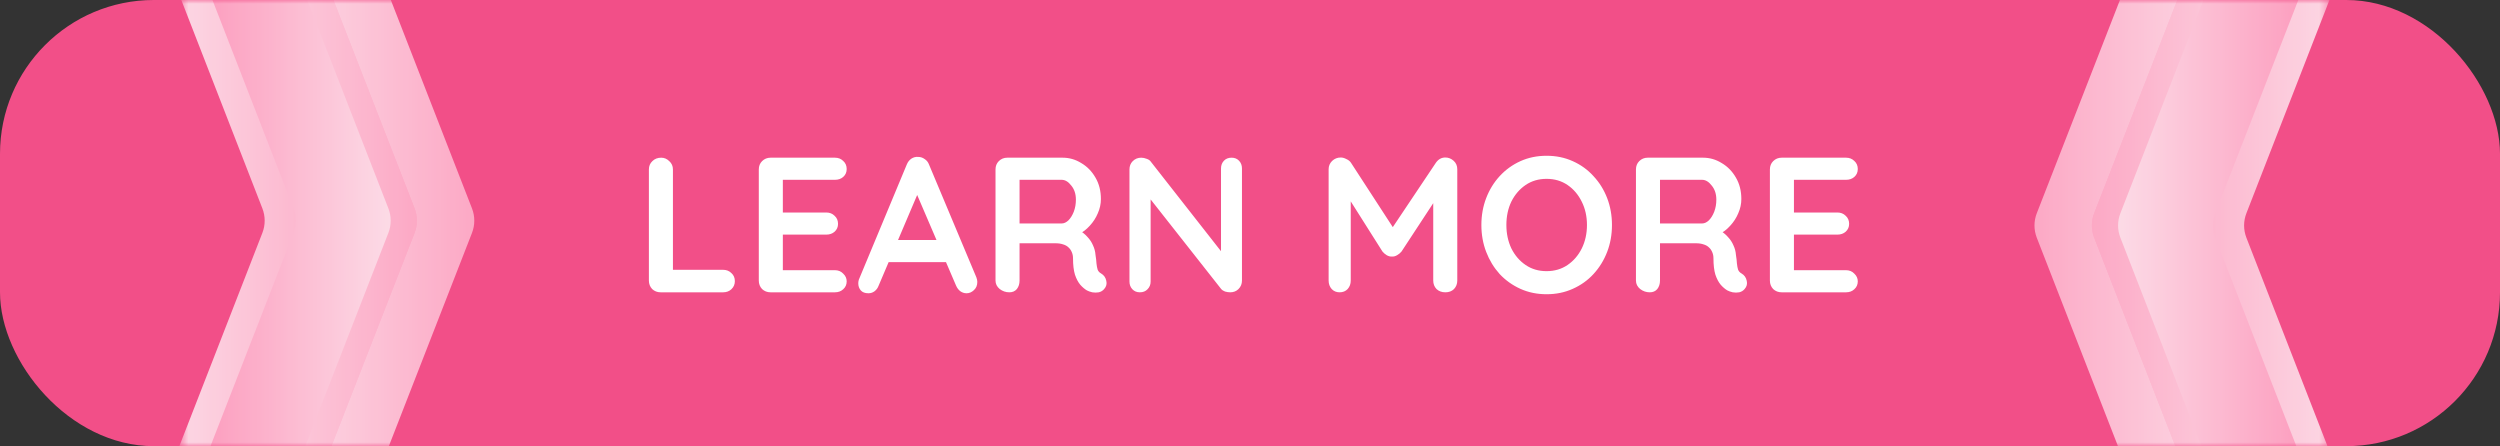
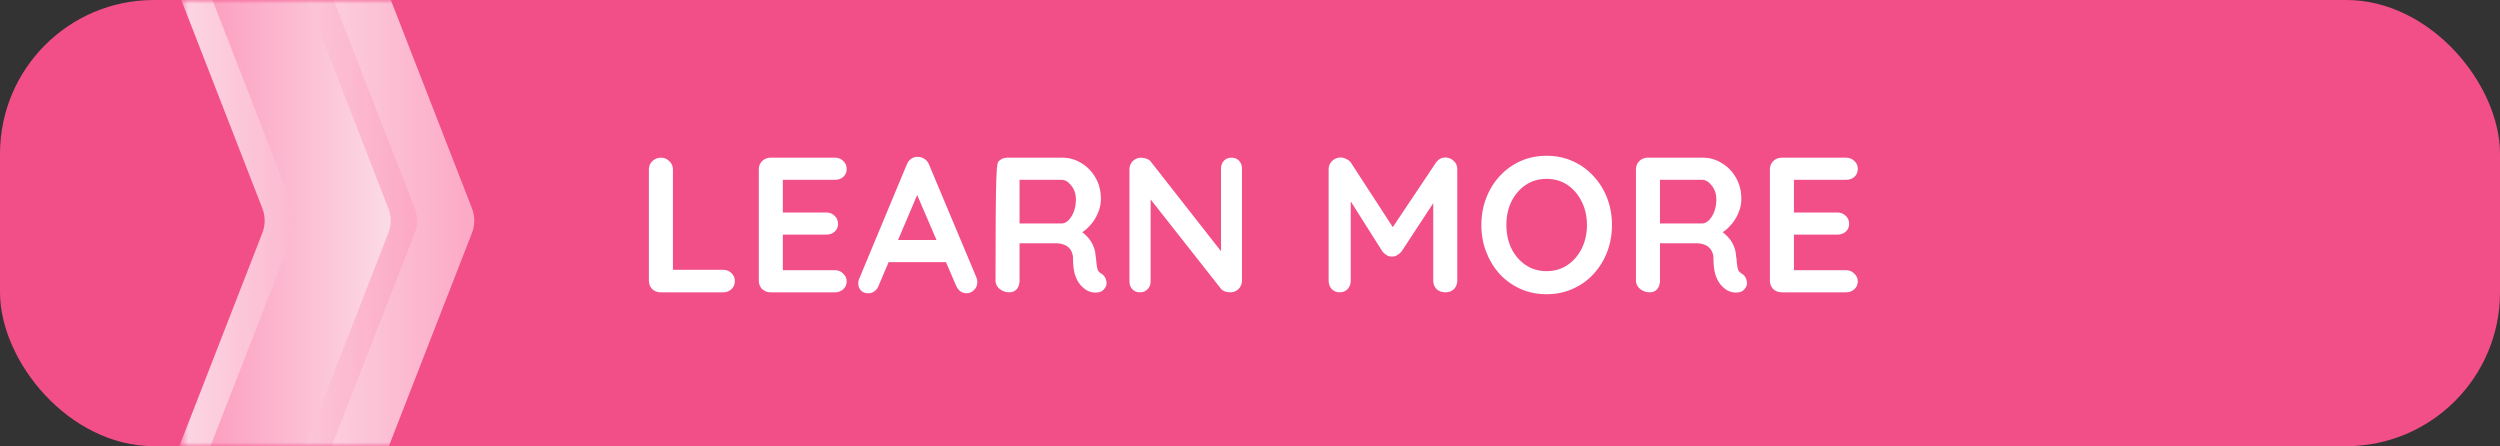
<svg xmlns="http://www.w3.org/2000/svg" width="325" height="58" viewBox="0 0 325 58" fill="none">
  <rect x="0" y="0" width="325" height="58" fill="#333333" stroke="none" />
  <rect width="325" height="58" rx="20" fill="#F24F88" />
  <g opacity="0.8">
    <mask id="mask0_301_168" style="mask-type:alpha" maskUnits="userSpaceOnUse" x="23" y="0" width="42" height="58">
      <rect x="23.472" width="40.864" height="58" fill="#C4C4C4" />
    </mask>
    <g mask="url(#mask0_301_168)">
      <path d="M49.029 30.277C49.428 29.255 49.428 28.12 49.03 27.098L37.7 -2.028C36.582 -4.901 38.702 -8 41.784 -8L44.695 -8C46.502 -8 48.123 -6.891 48.779 -5.208L61.36 27.096C61.758 28.119 61.758 29.255 61.359 30.279L48.779 62.542C48.123 64.225 46.502 65.333 44.696 65.333L41.787 65.333C38.703 65.333 36.584 62.233 37.703 59.36L49.029 30.277Z" fill="url(#paint0_linear_301_168)" />
      <path d="M41.569 30.277C41.968 29.255 41.968 28.12 41.57 27.098L30.24 -2.028C29.122 -4.901 31.241 -8 34.324 -8L37.235 -8C39.041 -8 40.663 -6.891 41.319 -5.208L53.9 27.096C54.298 28.119 54.298 29.255 53.899 30.279L41.319 62.542C40.663 64.225 39.042 65.333 37.236 65.333L34.327 65.333C31.243 65.333 29.124 62.233 30.243 59.36L41.569 30.277Z" fill="url(#paint1_linear_301_168)" />
      <path d="M41.569 30.277C41.968 29.255 41.968 28.12 41.57 27.098L30.24 -2.028C29.122 -4.901 31.241 -8 34.324 -8L37.235 -8C39.041 -8 40.663 -6.891 41.319 -5.208L53.9 27.096C54.298 28.119 54.298 29.255 53.899 30.279L41.319 62.542C40.663 64.225 39.042 65.333 37.236 65.333L34.327 65.333C31.243 65.333 29.124 62.233 30.243 59.36L41.569 30.277Z" fill="url(#paint2_linear_301_168)" />
      <path d="M34.11 30.277C34.508 29.255 34.508 28.12 34.111 27.098L22.78 -2.028C21.663 -4.901 23.782 -8 26.865 -8L29.775 -8C31.582 -8 33.204 -6.891 33.859 -5.208L46.44 27.096C46.839 28.119 46.839 29.255 46.44 30.279L33.86 62.542C33.204 64.225 31.583 65.333 29.776 65.333L26.868 65.333C23.784 65.333 21.665 62.233 22.784 59.36L34.11 30.277Z" fill="url(#paint3_linear_301_168)" />
      <path d="M38.159 30.277C38.557 29.255 38.558 28.12 38.16 27.098L26.83 -2.028C25.712 -4.901 27.831 -8 30.914 -8L33.84 -8C35.647 -8 37.269 -6.891 37.924 -5.206L50.491 27.098C50.889 28.12 50.889 29.255 50.49 30.277L37.925 62.541C37.269 64.224 35.648 65.333 33.841 65.333L30.917 65.333C27.833 65.333 25.714 62.233 26.833 59.36L38.159 30.277Z" fill="url(#paint4_linear_301_168)" />
    </g>
  </g>
  <g opacity="0.8">
    <mask id="mask1_301_168" style="mask-type:alpha" maskUnits="userSpaceOnUse" x="261" y="0" width="42" height="58">
-       <rect x="302.669" y="58" width="40.864" height="58" transform="rotate(-180 302.669 58)" fill="#C4C4C4" />
-     </mask>
+       </mask>
    <g mask="url(#mask1_301_168)">
      <path d="M277.112 27.723C276.714 28.745 276.714 29.88 277.112 30.902L288.442 60.028C289.56 62.901 287.44 66 284.357 66L281.447 66C279.64 66 278.019 64.891 277.363 63.208L264.782 30.904C264.383 29.881 264.384 28.745 264.783 27.721L277.362 -4.542C278.018 -6.225 279.64 -7.333 281.446 -7.333L284.355 -7.333C287.438 -7.333 289.558 -4.233 288.439 -1.36L277.112 27.723Z" fill="url(#paint5_linear_301_168)" />
      <path d="M284.572 27.723C284.174 28.745 284.174 29.88 284.571 30.902L295.902 60.028C297.02 62.901 294.9 66 291.817 66L288.907 66C287.1 66 285.479 64.891 284.823 63.208L272.242 30.904C271.843 29.881 271.843 28.745 272.242 27.721L284.822 -4.542C285.478 -6.225 287.099 -7.333 288.906 -7.333L291.815 -7.333C294.898 -7.333 297.018 -4.233 295.899 -1.36L284.572 27.723Z" fill="url(#paint6_linear_301_168)" />
      <path d="M284.572 27.723C284.174 28.745 284.174 29.88 284.571 30.902L295.902 60.028C297.02 62.901 294.9 66 291.817 66L288.907 66C287.1 66 285.478 64.891 284.823 63.208L272.242 30.904C271.843 29.881 271.843 28.745 272.242 27.721L284.822 -4.542C285.478 -6.225 287.099 -7.333 288.906 -7.333L291.815 -7.333C294.898 -7.333 297.018 -4.233 295.899 -1.36L284.572 27.723Z" fill="url(#paint7_linear_301_168)" />
-       <path d="M292.032 27.723C291.633 28.745 291.633 29.88 292.031 30.902L303.361 60.028C304.479 62.901 302.36 66 299.277 66L296.366 66C294.56 66 292.938 64.891 292.282 63.208L279.701 30.904C279.303 29.881 279.303 28.745 279.702 27.721L292.282 -4.542C292.938 -6.225 294.559 -7.333 296.365 -7.333L299.274 -7.333C302.358 -7.333 304.477 -4.233 303.358 -1.36L292.032 27.723Z" fill="url(#paint8_linear_301_168)" />
      <path d="M287.982 27.723C287.584 28.745 287.584 29.88 287.982 30.902L299.312 60.028C300.43 62.901 298.31 66 295.227 66L292.302 66C290.495 66 288.873 64.891 288.217 63.206L275.651 30.902C275.253 29.88 275.253 28.745 275.651 27.723L288.217 -4.541C288.872 -6.224 290.494 -7.333 292.301 -7.333L295.225 -7.333C298.308 -7.333 300.428 -4.233 299.309 -1.36L287.982 27.723Z" fill="url(#paint9_linear_301_168)" />
    </g>
  </g>
-   <path d="M94.006 35.075C94.439 35.075 94.798 35.217 95.081 35.5C95.381 35.767 95.531 36.117 95.531 36.55C95.531 36.967 95.381 37.317 95.081 37.6C94.798 37.867 94.439 38 94.006 38H85.881C85.448 38 85.081 37.858 84.781 37.575C84.498 37.275 84.356 36.908 84.356 36.475V22.025C84.356 21.592 84.506 21.233 84.806 20.95C85.106 20.65 85.489 20.5 85.956 20.5C86.356 20.5 86.706 20.65 87.006 20.95C87.323 21.233 87.481 21.592 87.481 22.025V35.5L86.931 35.075H94.006ZM100.169 20.5H108.544C108.977 20.5 109.336 20.642 109.619 20.925C109.919 21.192 110.069 21.542 110.069 21.975C110.069 22.392 109.919 22.733 109.619 23C109.336 23.25 108.977 23.375 108.544 23.375H101.544L101.769 22.95V27.825L101.569 27.625H107.419C107.852 27.625 108.211 27.767 108.494 28.05C108.794 28.317 108.944 28.667 108.944 29.1C108.944 29.517 108.794 29.858 108.494 30.125C108.211 30.375 107.852 30.5 107.419 30.5H101.644L101.769 30.3V35.35L101.569 35.125H108.544C108.977 35.125 109.336 35.275 109.619 35.575C109.919 35.858 110.069 36.192 110.069 36.575C110.069 36.992 109.919 37.333 109.619 37.6C109.336 37.867 108.977 38 108.544 38H100.169C99.736 38 99.369 37.858 99.069 37.575C98.786 37.275 98.644 36.908 98.644 36.475V22.025C98.644 21.592 98.786 21.233 99.069 20.95C99.369 20.65 99.736 20.5 100.169 20.5ZM119.626 24.425L114.226 37.125C114.109 37.442 113.926 37.692 113.676 37.875C113.442 38.042 113.184 38.125 112.901 38.125C112.451 38.125 112.117 38 111.901 37.75C111.684 37.5 111.576 37.192 111.576 36.825C111.576 36.675 111.601 36.517 111.651 36.35L117.876 21.4C118.009 21.067 118.209 20.808 118.476 20.625C118.759 20.442 119.059 20.367 119.376 20.4C119.676 20.4 119.951 20.492 120.201 20.675C120.467 20.842 120.659 21.083 120.776 21.4L126.926 36.05C127.009 36.267 127.051 36.467 127.051 36.65C127.051 37.1 126.901 37.458 126.601 37.725C126.317 37.992 126.001 38.125 125.651 38.125C125.351 38.125 125.076 38.033 124.826 37.85C124.592 37.667 124.409 37.417 124.276 37.1L118.901 24.575L119.626 24.425ZM115.001 34.075L116.376 31.2H123.126L123.601 34.075H115.001ZM131.217 38C130.751 38 130.334 37.858 129.967 37.575C129.601 37.275 129.417 36.908 129.417 36.475V22.025C129.417 21.592 129.559 21.233 129.842 20.95C130.142 20.65 130.509 20.5 130.942 20.5H138.142C139.009 20.5 139.817 20.733 140.567 21.2C141.334 21.65 141.951 22.283 142.417 23.1C142.884 23.9 143.117 24.825 143.117 25.875C143.117 26.508 142.984 27.125 142.717 27.725C142.467 28.325 142.117 28.867 141.667 29.35C141.234 29.833 140.742 30.208 140.192 30.475L140.217 29.9C140.684 30.15 141.067 30.45 141.367 30.8C141.684 31.133 141.926 31.5 142.092 31.9C142.276 32.283 142.384 32.7 142.417 33.15C142.484 33.567 142.526 33.933 142.542 34.25C142.576 34.567 142.626 34.833 142.692 35.05C142.776 35.267 142.926 35.433 143.142 35.55C143.509 35.767 143.734 36.083 143.817 36.5C143.917 36.9 143.826 37.258 143.542 37.575C143.359 37.792 143.126 37.933 142.842 38C142.559 38.05 142.276 38.05 141.992 38C141.709 37.933 141.476 37.85 141.292 37.75C141.009 37.583 140.726 37.342 140.442 37.025C140.159 36.692 139.926 36.25 139.742 35.7C139.576 35.15 139.492 34.442 139.492 33.575C139.492 33.292 139.442 33.033 139.342 32.8C139.242 32.55 139.101 32.342 138.917 32.175C138.734 31.992 138.501 31.858 138.217 31.775C137.934 31.675 137.601 31.625 137.217 31.625H132.167L132.542 31.05V36.475C132.542 36.908 132.426 37.275 132.192 37.575C131.959 37.858 131.634 38 131.217 38ZM132.192 29.05H138.017C138.317 29.05 138.609 28.917 138.892 28.65C139.176 28.367 139.409 27.992 139.592 27.525C139.776 27.042 139.867 26.517 139.867 25.95C139.867 25.217 139.667 24.608 139.267 24.125C138.884 23.625 138.467 23.375 138.017 23.375H132.242L132.542 22.575V29.65L132.192 29.05ZM160.106 20.5C160.506 20.5 160.831 20.633 161.081 20.9C161.331 21.167 161.456 21.5 161.456 21.9V36.475C161.456 36.908 161.306 37.275 161.006 37.575C160.722 37.858 160.364 38 159.931 38C159.714 38 159.489 37.967 159.256 37.9C159.039 37.817 158.872 37.708 158.756 37.575L148.931 25.1L149.581 24.7V36.6C149.581 37 149.447 37.333 149.181 37.6C148.931 37.867 148.597 38 148.181 38C147.781 38 147.456 37.867 147.206 37.6C146.956 37.333 146.831 37 146.831 36.6V22.025C146.831 21.592 146.972 21.233 147.256 20.95C147.556 20.65 147.922 20.5 148.356 20.5C148.589 20.5 148.831 20.55 149.081 20.65C149.331 20.733 149.514 20.867 149.631 21.05L159.156 33.2L158.731 33.5V21.9C158.731 21.5 158.856 21.167 159.106 20.9C159.356 20.633 159.689 20.5 160.106 20.5ZM174.296 20.475C174.53 20.475 174.771 20.542 175.021 20.675C175.288 20.792 175.488 20.95 175.621 21.15L181.696 30.5L180.446 30.45L186.671 21.15C186.988 20.7 187.396 20.475 187.896 20.475C188.296 20.475 188.655 20.617 188.971 20.9C189.288 21.183 189.446 21.55 189.446 22V36.475C189.446 36.908 189.305 37.275 189.021 37.575C188.738 37.858 188.363 38 187.896 38C187.43 38 187.046 37.858 186.746 37.575C186.463 37.275 186.321 36.908 186.321 36.475V24.7L187.296 24.925L182.196 32.7C182.046 32.883 181.855 33.042 181.621 33.175C181.405 33.308 181.18 33.367 180.946 33.35C180.73 33.367 180.505 33.308 180.271 33.175C180.055 33.042 179.871 32.883 179.721 32.7L174.946 25.15L175.596 23.825V36.475C175.596 36.908 175.463 37.275 175.196 37.575C174.93 37.858 174.58 38 174.146 38C173.73 38 173.388 37.858 173.121 37.575C172.855 37.275 172.721 36.908 172.721 36.475V22C172.721 21.583 172.871 21.225 173.171 20.925C173.488 20.625 173.863 20.475 174.296 20.475ZM209.555 29.25C209.555 30.5 209.346 31.667 208.93 32.75C208.513 33.833 207.921 34.792 207.155 35.625C206.405 36.442 205.505 37.083 204.455 37.55C203.421 38.017 202.288 38.25 201.055 38.25C199.821 38.25 198.688 38.017 197.655 37.55C196.621 37.083 195.721 36.442 194.955 35.625C194.205 34.792 193.621 33.833 193.205 32.75C192.788 31.667 192.58 30.5 192.58 29.25C192.58 28 192.788 26.833 193.205 25.75C193.621 24.667 194.205 23.717 194.955 22.9C195.721 22.067 196.621 21.417 197.655 20.95C198.688 20.483 199.821 20.25 201.055 20.25C202.288 20.25 203.421 20.483 204.455 20.95C205.505 21.417 206.405 22.067 207.155 22.9C207.921 23.717 208.513 24.667 208.93 25.75C209.346 26.833 209.555 28 209.555 29.25ZM206.305 29.25C206.305 28.133 206.08 27.125 205.63 26.225C205.18 25.308 204.563 24.583 203.78 24.05C202.996 23.517 202.088 23.25 201.055 23.25C200.021 23.25 199.113 23.517 198.33 24.05C197.546 24.583 196.93 25.3 196.48 26.2C196.046 27.1 195.83 28.117 195.83 29.25C195.83 30.367 196.046 31.383 196.48 32.3C196.93 33.2 197.546 33.917 198.33 34.45C199.113 34.983 200.021 35.25 201.055 35.25C202.088 35.25 202.996 34.983 203.78 34.45C204.563 33.917 205.18 33.2 205.63 32.3C206.08 31.383 206.305 30.367 206.305 29.25ZM214.474 38C214.008 38 213.591 37.858 213.224 37.575C212.858 37.275 212.674 36.908 212.674 36.475V22.025C212.674 21.592 212.816 21.233 213.099 20.95C213.399 20.65 213.766 20.5 214.199 20.5H221.399C222.266 20.5 223.074 20.733 223.824 21.2C224.591 21.65 225.208 22.283 225.674 23.1C226.141 23.9 226.374 24.825 226.374 25.875C226.374 26.508 226.241 27.125 225.974 27.725C225.724 28.325 225.374 28.867 224.924 29.35C224.491 29.833 223.999 30.208 223.449 30.475L223.474 29.9C223.941 30.15 224.324 30.45 224.624 30.8C224.941 31.133 225.183 31.5 225.349 31.9C225.533 32.283 225.641 32.7 225.674 33.15C225.741 33.567 225.783 33.933 225.799 34.25C225.833 34.567 225.883 34.833 225.949 35.05C226.033 35.267 226.183 35.433 226.399 35.55C226.766 35.767 226.991 36.083 227.074 36.5C227.174 36.9 227.083 37.258 226.799 37.575C226.616 37.792 226.383 37.933 226.099 38C225.816 38.05 225.533 38.05 225.249 38C224.966 37.933 224.733 37.85 224.549 37.75C224.266 37.583 223.983 37.342 223.699 37.025C223.416 36.692 223.183 36.25 222.999 35.7C222.833 35.15 222.749 34.442 222.749 33.575C222.749 33.292 222.699 33.033 222.599 32.8C222.499 32.55 222.358 32.342 222.174 32.175C221.991 31.992 221.758 31.858 221.474 31.775C221.191 31.675 220.858 31.625 220.474 31.625H215.424L215.799 31.05V36.475C215.799 36.908 215.683 37.275 215.449 37.575C215.216 37.858 214.891 38 214.474 38ZM215.449 29.05H221.274C221.574 29.05 221.866 28.917 222.149 28.65C222.433 28.367 222.666 27.992 222.849 27.525C223.033 27.042 223.124 26.517 223.124 25.95C223.124 25.217 222.924 24.608 222.524 24.125C222.141 23.625 221.724 23.375 221.274 23.375H215.499L215.799 22.575V29.65L215.449 29.05ZM231.612 20.5H239.987C240.421 20.5 240.779 20.642 241.062 20.925C241.362 21.192 241.512 21.542 241.512 21.975C241.512 22.392 241.362 22.733 241.062 23C240.779 23.25 240.421 23.375 239.987 23.375H232.987L233.212 22.95V27.825L233.012 27.625H238.862C239.296 27.625 239.654 27.767 239.937 28.05C240.237 28.317 240.387 28.667 240.387 29.1C240.387 29.517 240.237 29.858 239.937 30.125C239.654 30.375 239.296 30.5 238.862 30.5H233.087L233.212 30.3V35.35L233.012 35.125H239.987C240.421 35.125 240.779 35.275 241.062 35.575C241.362 35.858 241.512 36.192 241.512 36.575C241.512 36.992 241.362 37.333 241.062 37.6C240.779 37.867 240.421 38 239.987 38H231.612C231.179 38 230.812 37.858 230.512 37.575C230.229 37.275 230.087 36.908 230.087 36.475V22.025C230.087 21.592 230.229 21.233 230.512 20.95C230.812 20.65 231.179 20.5 231.612 20.5Z" fill="white" />
+   <path d="M94.006 35.075C94.439 35.075 94.798 35.217 95.081 35.5C95.381 35.767 95.531 36.117 95.531 36.55C95.531 36.967 95.381 37.317 95.081 37.6C94.798 37.867 94.439 38 94.006 38H85.881C85.448 38 85.081 37.858 84.781 37.575C84.498 37.275 84.356 36.908 84.356 36.475V22.025C84.356 21.592 84.506 21.233 84.806 20.95C85.106 20.65 85.489 20.5 85.956 20.5C86.356 20.5 86.706 20.65 87.006 20.95C87.323 21.233 87.481 21.592 87.481 22.025V35.5L86.931 35.075H94.006ZM100.169 20.5H108.544C108.977 20.5 109.336 20.642 109.619 20.925C109.919 21.192 110.069 21.542 110.069 21.975C110.069 22.392 109.919 22.733 109.619 23C109.336 23.25 108.977 23.375 108.544 23.375H101.544L101.769 22.95V27.825L101.569 27.625H107.419C107.852 27.625 108.211 27.767 108.494 28.05C108.794 28.317 108.944 28.667 108.944 29.1C108.944 29.517 108.794 29.858 108.494 30.125C108.211 30.375 107.852 30.5 107.419 30.5H101.644L101.769 30.3V35.35L101.569 35.125H108.544C108.977 35.125 109.336 35.275 109.619 35.575C109.919 35.858 110.069 36.192 110.069 36.575C110.069 36.992 109.919 37.333 109.619 37.6C109.336 37.867 108.977 38 108.544 38H100.169C99.736 38 99.369 37.858 99.069 37.575C98.786 37.275 98.644 36.908 98.644 36.475V22.025C98.644 21.592 98.786 21.233 99.069 20.95C99.369 20.65 99.736 20.5 100.169 20.5ZM119.626 24.425L114.226 37.125C114.109 37.442 113.926 37.692 113.676 37.875C113.442 38.042 113.184 38.125 112.901 38.125C112.451 38.125 112.117 38 111.901 37.75C111.684 37.5 111.576 37.192 111.576 36.825C111.576 36.675 111.601 36.517 111.651 36.35L117.876 21.4C118.009 21.067 118.209 20.808 118.476 20.625C118.759 20.442 119.059 20.367 119.376 20.4C119.676 20.4 119.951 20.492 120.201 20.675C120.467 20.842 120.659 21.083 120.776 21.4L126.926 36.05C127.009 36.267 127.051 36.467 127.051 36.65C127.051 37.1 126.901 37.458 126.601 37.725C126.317 37.992 126.001 38.125 125.651 38.125C125.351 38.125 125.076 38.033 124.826 37.85C124.592 37.667 124.409 37.417 124.276 37.1L118.901 24.575L119.626 24.425ZM115.001 34.075L116.376 31.2H123.126L123.601 34.075H115.001ZM131.217 38C130.751 38 130.334 37.858 129.967 37.575C129.601 37.275 129.417 36.908 129.417 36.475C129.417 21.592 129.559 21.233 129.842 20.95C130.142 20.65 130.509 20.5 130.942 20.5H138.142C139.009 20.5 139.817 20.733 140.567 21.2C141.334 21.65 141.951 22.283 142.417 23.1C142.884 23.9 143.117 24.825 143.117 25.875C143.117 26.508 142.984 27.125 142.717 27.725C142.467 28.325 142.117 28.867 141.667 29.35C141.234 29.833 140.742 30.208 140.192 30.475L140.217 29.9C140.684 30.15 141.067 30.45 141.367 30.8C141.684 31.133 141.926 31.5 142.092 31.9C142.276 32.283 142.384 32.7 142.417 33.15C142.484 33.567 142.526 33.933 142.542 34.25C142.576 34.567 142.626 34.833 142.692 35.05C142.776 35.267 142.926 35.433 143.142 35.55C143.509 35.767 143.734 36.083 143.817 36.5C143.917 36.9 143.826 37.258 143.542 37.575C143.359 37.792 143.126 37.933 142.842 38C142.559 38.05 142.276 38.05 141.992 38C141.709 37.933 141.476 37.85 141.292 37.75C141.009 37.583 140.726 37.342 140.442 37.025C140.159 36.692 139.926 36.25 139.742 35.7C139.576 35.15 139.492 34.442 139.492 33.575C139.492 33.292 139.442 33.033 139.342 32.8C139.242 32.55 139.101 32.342 138.917 32.175C138.734 31.992 138.501 31.858 138.217 31.775C137.934 31.675 137.601 31.625 137.217 31.625H132.167L132.542 31.05V36.475C132.542 36.908 132.426 37.275 132.192 37.575C131.959 37.858 131.634 38 131.217 38ZM132.192 29.05H138.017C138.317 29.05 138.609 28.917 138.892 28.65C139.176 28.367 139.409 27.992 139.592 27.525C139.776 27.042 139.867 26.517 139.867 25.95C139.867 25.217 139.667 24.608 139.267 24.125C138.884 23.625 138.467 23.375 138.017 23.375H132.242L132.542 22.575V29.65L132.192 29.05ZM160.106 20.5C160.506 20.5 160.831 20.633 161.081 20.9C161.331 21.167 161.456 21.5 161.456 21.9V36.475C161.456 36.908 161.306 37.275 161.006 37.575C160.722 37.858 160.364 38 159.931 38C159.714 38 159.489 37.967 159.256 37.9C159.039 37.817 158.872 37.708 158.756 37.575L148.931 25.1L149.581 24.7V36.6C149.581 37 149.447 37.333 149.181 37.6C148.931 37.867 148.597 38 148.181 38C147.781 38 147.456 37.867 147.206 37.6C146.956 37.333 146.831 37 146.831 36.6V22.025C146.831 21.592 146.972 21.233 147.256 20.95C147.556 20.65 147.922 20.5 148.356 20.5C148.589 20.5 148.831 20.55 149.081 20.65C149.331 20.733 149.514 20.867 149.631 21.05L159.156 33.2L158.731 33.5V21.9C158.731 21.5 158.856 21.167 159.106 20.9C159.356 20.633 159.689 20.5 160.106 20.5ZM174.296 20.475C174.53 20.475 174.771 20.542 175.021 20.675C175.288 20.792 175.488 20.95 175.621 21.15L181.696 30.5L180.446 30.45L186.671 21.15C186.988 20.7 187.396 20.475 187.896 20.475C188.296 20.475 188.655 20.617 188.971 20.9C189.288 21.183 189.446 21.55 189.446 22V36.475C189.446 36.908 189.305 37.275 189.021 37.575C188.738 37.858 188.363 38 187.896 38C187.43 38 187.046 37.858 186.746 37.575C186.463 37.275 186.321 36.908 186.321 36.475V24.7L187.296 24.925L182.196 32.7C182.046 32.883 181.855 33.042 181.621 33.175C181.405 33.308 181.18 33.367 180.946 33.35C180.73 33.367 180.505 33.308 180.271 33.175C180.055 33.042 179.871 32.883 179.721 32.7L174.946 25.15L175.596 23.825V36.475C175.596 36.908 175.463 37.275 175.196 37.575C174.93 37.858 174.58 38 174.146 38C173.73 38 173.388 37.858 173.121 37.575C172.855 37.275 172.721 36.908 172.721 36.475V22C172.721 21.583 172.871 21.225 173.171 20.925C173.488 20.625 173.863 20.475 174.296 20.475ZM209.555 29.25C209.555 30.5 209.346 31.667 208.93 32.75C208.513 33.833 207.921 34.792 207.155 35.625C206.405 36.442 205.505 37.083 204.455 37.55C203.421 38.017 202.288 38.25 201.055 38.25C199.821 38.25 198.688 38.017 197.655 37.55C196.621 37.083 195.721 36.442 194.955 35.625C194.205 34.792 193.621 33.833 193.205 32.75C192.788 31.667 192.58 30.5 192.58 29.25C192.58 28 192.788 26.833 193.205 25.75C193.621 24.667 194.205 23.717 194.955 22.9C195.721 22.067 196.621 21.417 197.655 20.95C198.688 20.483 199.821 20.25 201.055 20.25C202.288 20.25 203.421 20.483 204.455 20.95C205.505 21.417 206.405 22.067 207.155 22.9C207.921 23.717 208.513 24.667 208.93 25.75C209.346 26.833 209.555 28 209.555 29.25ZM206.305 29.25C206.305 28.133 206.08 27.125 205.63 26.225C205.18 25.308 204.563 24.583 203.78 24.05C202.996 23.517 202.088 23.25 201.055 23.25C200.021 23.25 199.113 23.517 198.33 24.05C197.546 24.583 196.93 25.3 196.48 26.2C196.046 27.1 195.83 28.117 195.83 29.25C195.83 30.367 196.046 31.383 196.48 32.3C196.93 33.2 197.546 33.917 198.33 34.45C199.113 34.983 200.021 35.25 201.055 35.25C202.088 35.25 202.996 34.983 203.78 34.45C204.563 33.917 205.18 33.2 205.63 32.3C206.08 31.383 206.305 30.367 206.305 29.25ZM214.474 38C214.008 38 213.591 37.858 213.224 37.575C212.858 37.275 212.674 36.908 212.674 36.475V22.025C212.674 21.592 212.816 21.233 213.099 20.95C213.399 20.65 213.766 20.5 214.199 20.5H221.399C222.266 20.5 223.074 20.733 223.824 21.2C224.591 21.65 225.208 22.283 225.674 23.1C226.141 23.9 226.374 24.825 226.374 25.875C226.374 26.508 226.241 27.125 225.974 27.725C225.724 28.325 225.374 28.867 224.924 29.35C224.491 29.833 223.999 30.208 223.449 30.475L223.474 29.9C223.941 30.15 224.324 30.45 224.624 30.8C224.941 31.133 225.183 31.5 225.349 31.9C225.533 32.283 225.641 32.7 225.674 33.15C225.741 33.567 225.783 33.933 225.799 34.25C225.833 34.567 225.883 34.833 225.949 35.05C226.033 35.267 226.183 35.433 226.399 35.55C226.766 35.767 226.991 36.083 227.074 36.5C227.174 36.9 227.083 37.258 226.799 37.575C226.616 37.792 226.383 37.933 226.099 38C225.816 38.05 225.533 38.05 225.249 38C224.966 37.933 224.733 37.85 224.549 37.75C224.266 37.583 223.983 37.342 223.699 37.025C223.416 36.692 223.183 36.25 222.999 35.7C222.833 35.15 222.749 34.442 222.749 33.575C222.749 33.292 222.699 33.033 222.599 32.8C222.499 32.55 222.358 32.342 222.174 32.175C221.991 31.992 221.758 31.858 221.474 31.775C221.191 31.675 220.858 31.625 220.474 31.625H215.424L215.799 31.05V36.475C215.799 36.908 215.683 37.275 215.449 37.575C215.216 37.858 214.891 38 214.474 38ZM215.449 29.05H221.274C221.574 29.05 221.866 28.917 222.149 28.65C222.433 28.367 222.666 27.992 222.849 27.525C223.033 27.042 223.124 26.517 223.124 25.95C223.124 25.217 222.924 24.608 222.524 24.125C222.141 23.625 221.724 23.375 221.274 23.375H215.499L215.799 22.575V29.65L215.449 29.05ZM231.612 20.5H239.987C240.421 20.5 240.779 20.642 241.062 20.925C241.362 21.192 241.512 21.542 241.512 21.975C241.512 22.392 241.362 22.733 241.062 23C240.779 23.25 240.421 23.375 239.987 23.375H232.987L233.212 22.95V27.825L233.012 27.625H238.862C239.296 27.625 239.654 27.767 239.937 28.05C240.237 28.317 240.387 28.667 240.387 29.1C240.387 29.517 240.237 29.858 239.937 30.125C239.654 30.375 239.296 30.5 238.862 30.5H233.087L233.212 30.3V35.35L233.012 35.125H239.987C240.421 35.125 240.779 35.275 241.062 35.575C241.362 35.858 241.512 36.192 241.512 36.575C241.512 36.992 241.362 37.333 241.062 37.6C240.779 37.867 240.421 38 239.987 38H231.612C231.179 38 230.812 37.858 230.512 37.575C230.229 37.275 230.087 36.908 230.087 36.475V22.025C230.087 21.592 230.229 21.233 230.512 20.95C230.812 20.65 231.179 20.5 231.612 20.5Z" fill="white" />
  <defs>
    <linearGradient id="paint0_linear_301_168" x1="35.369" y1="28.677" x2="61.977" y2="28.677" gradientUnits="userSpaceOnUse">
      <stop stop-color="white" />
      <stop offset="1" stop-color="#FFBED4" />
    </linearGradient>
    <linearGradient id="paint1_linear_301_168" x1="27.909" y1="28.677" x2="54.517" y2="28.677" gradientUnits="userSpaceOnUse">
      <stop stop-color="white" />
      <stop offset="1" stop-color="#FFBED4" />
    </linearGradient>
    <linearGradient id="paint2_linear_301_168" x1="27.909" y1="28.677" x2="54.517" y2="28.677" gradientUnits="userSpaceOnUse">
      <stop stop-color="white" />
      <stop offset="1" stop-color="#FFBED4" />
    </linearGradient>
    <linearGradient id="paint3_linear_301_168" x1="20.45" y1="28.677" x2="47.057" y2="28.677" gradientUnits="userSpaceOnUse">
      <stop stop-color="white" />
      <stop offset="1" stop-color="#FFBED4" />
    </linearGradient>
    <linearGradient id="paint4_linear_301_168" x1="24.506" y1="28.677" x2="51.113" y2="28.677" gradientUnits="userSpaceOnUse">
      <stop stop-color="#FFAAC8" />
      <stop offset="1" stop-color="white" />
    </linearGradient>
    <linearGradient id="paint5_linear_301_168" x1="290.773" y1="29.323" x2="264.165" y2="29.323" gradientUnits="userSpaceOnUse">
      <stop stop-color="white" />
      <stop offset="1" stop-color="#FFBED4" />
    </linearGradient>
    <linearGradient id="paint6_linear_301_168" x1="298.233" y1="29.323" x2="271.625" y2="29.323" gradientUnits="userSpaceOnUse">
      <stop stop-color="white" />
      <stop offset="1" stop-color="#FFBED4" />
    </linearGradient>
    <linearGradient id="paint7_linear_301_168" x1="298.233" y1="29.323" x2="271.625" y2="29.323" gradientUnits="userSpaceOnUse">
      <stop stop-color="white" />
      <stop offset="1" stop-color="#FFBED4" />
    </linearGradient>
    <linearGradient id="paint8_linear_301_168" x1="305.692" y1="29.323" x2="279.084" y2="29.323" gradientUnits="userSpaceOnUse">
      <stop stop-color="white" />
      <stop offset="1" stop-color="#FFBED4" />
    </linearGradient>
    <linearGradient id="paint9_linear_301_168" x1="301.636" y1="29.323" x2="275.028" y2="29.323" gradientUnits="userSpaceOnUse">
      <stop stop-color="#FFAAC8" />
      <stop offset="1" stop-color="white" />
    </linearGradient>
  </defs>
</svg>